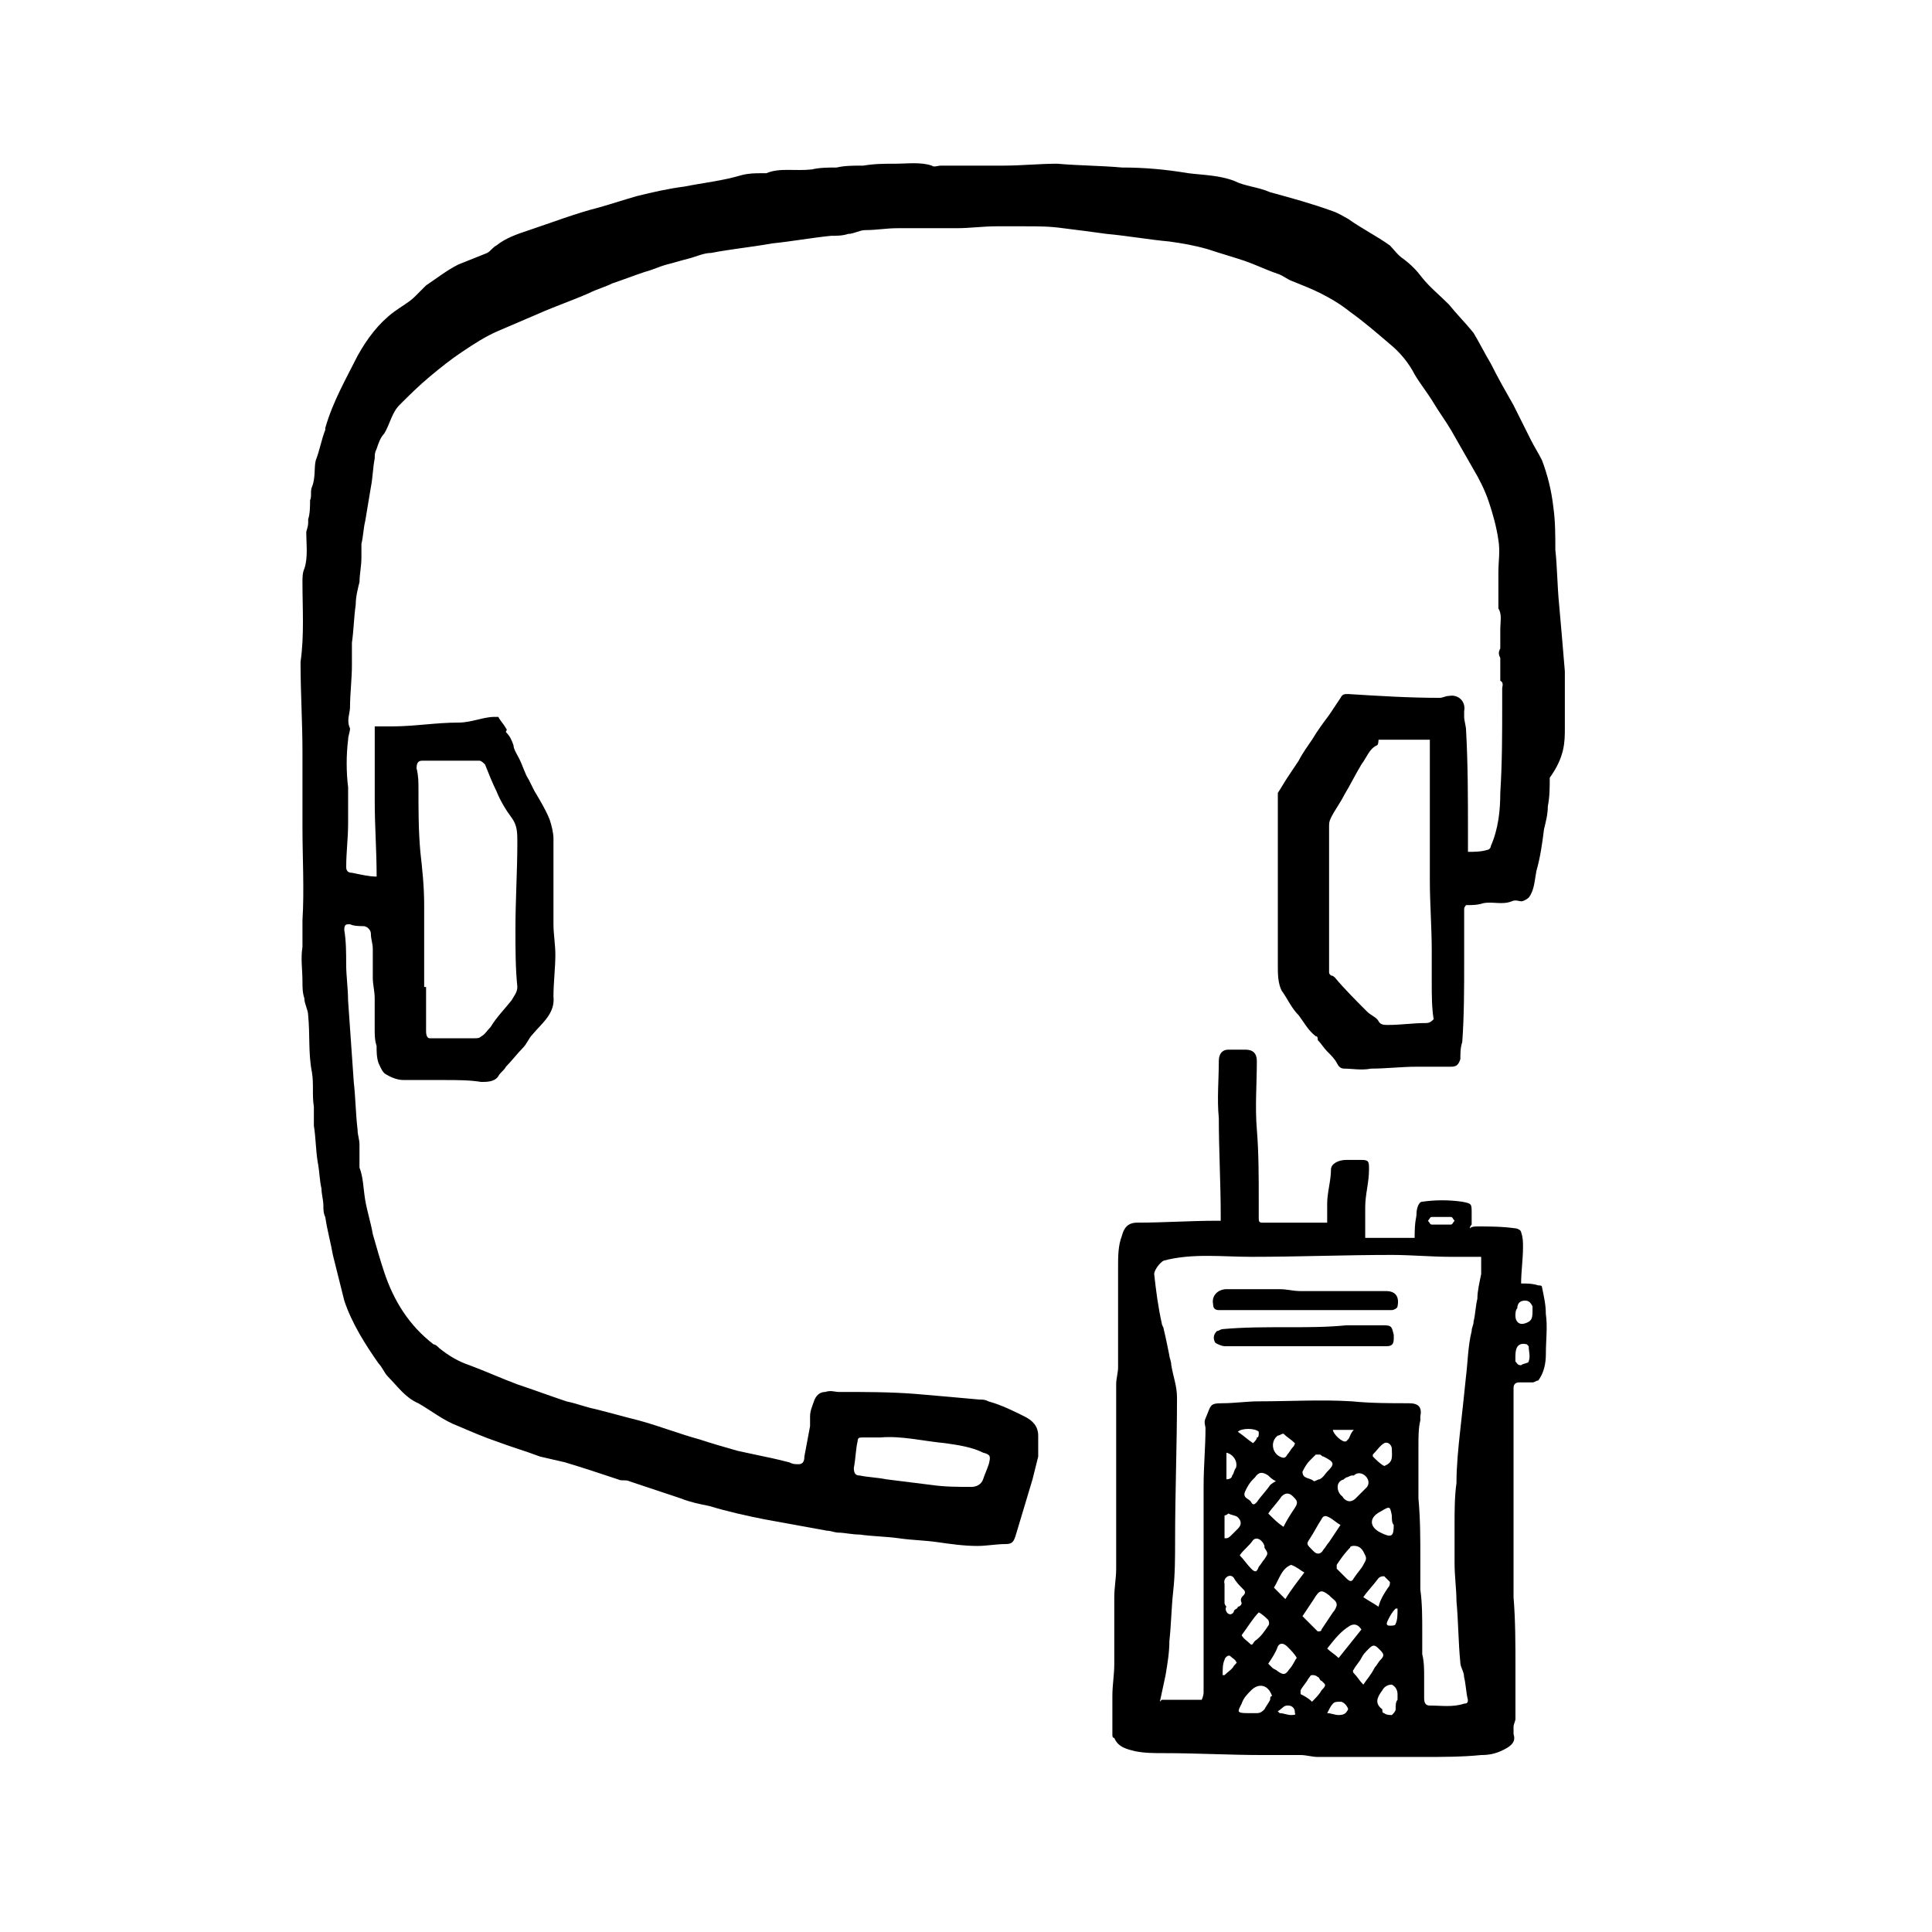
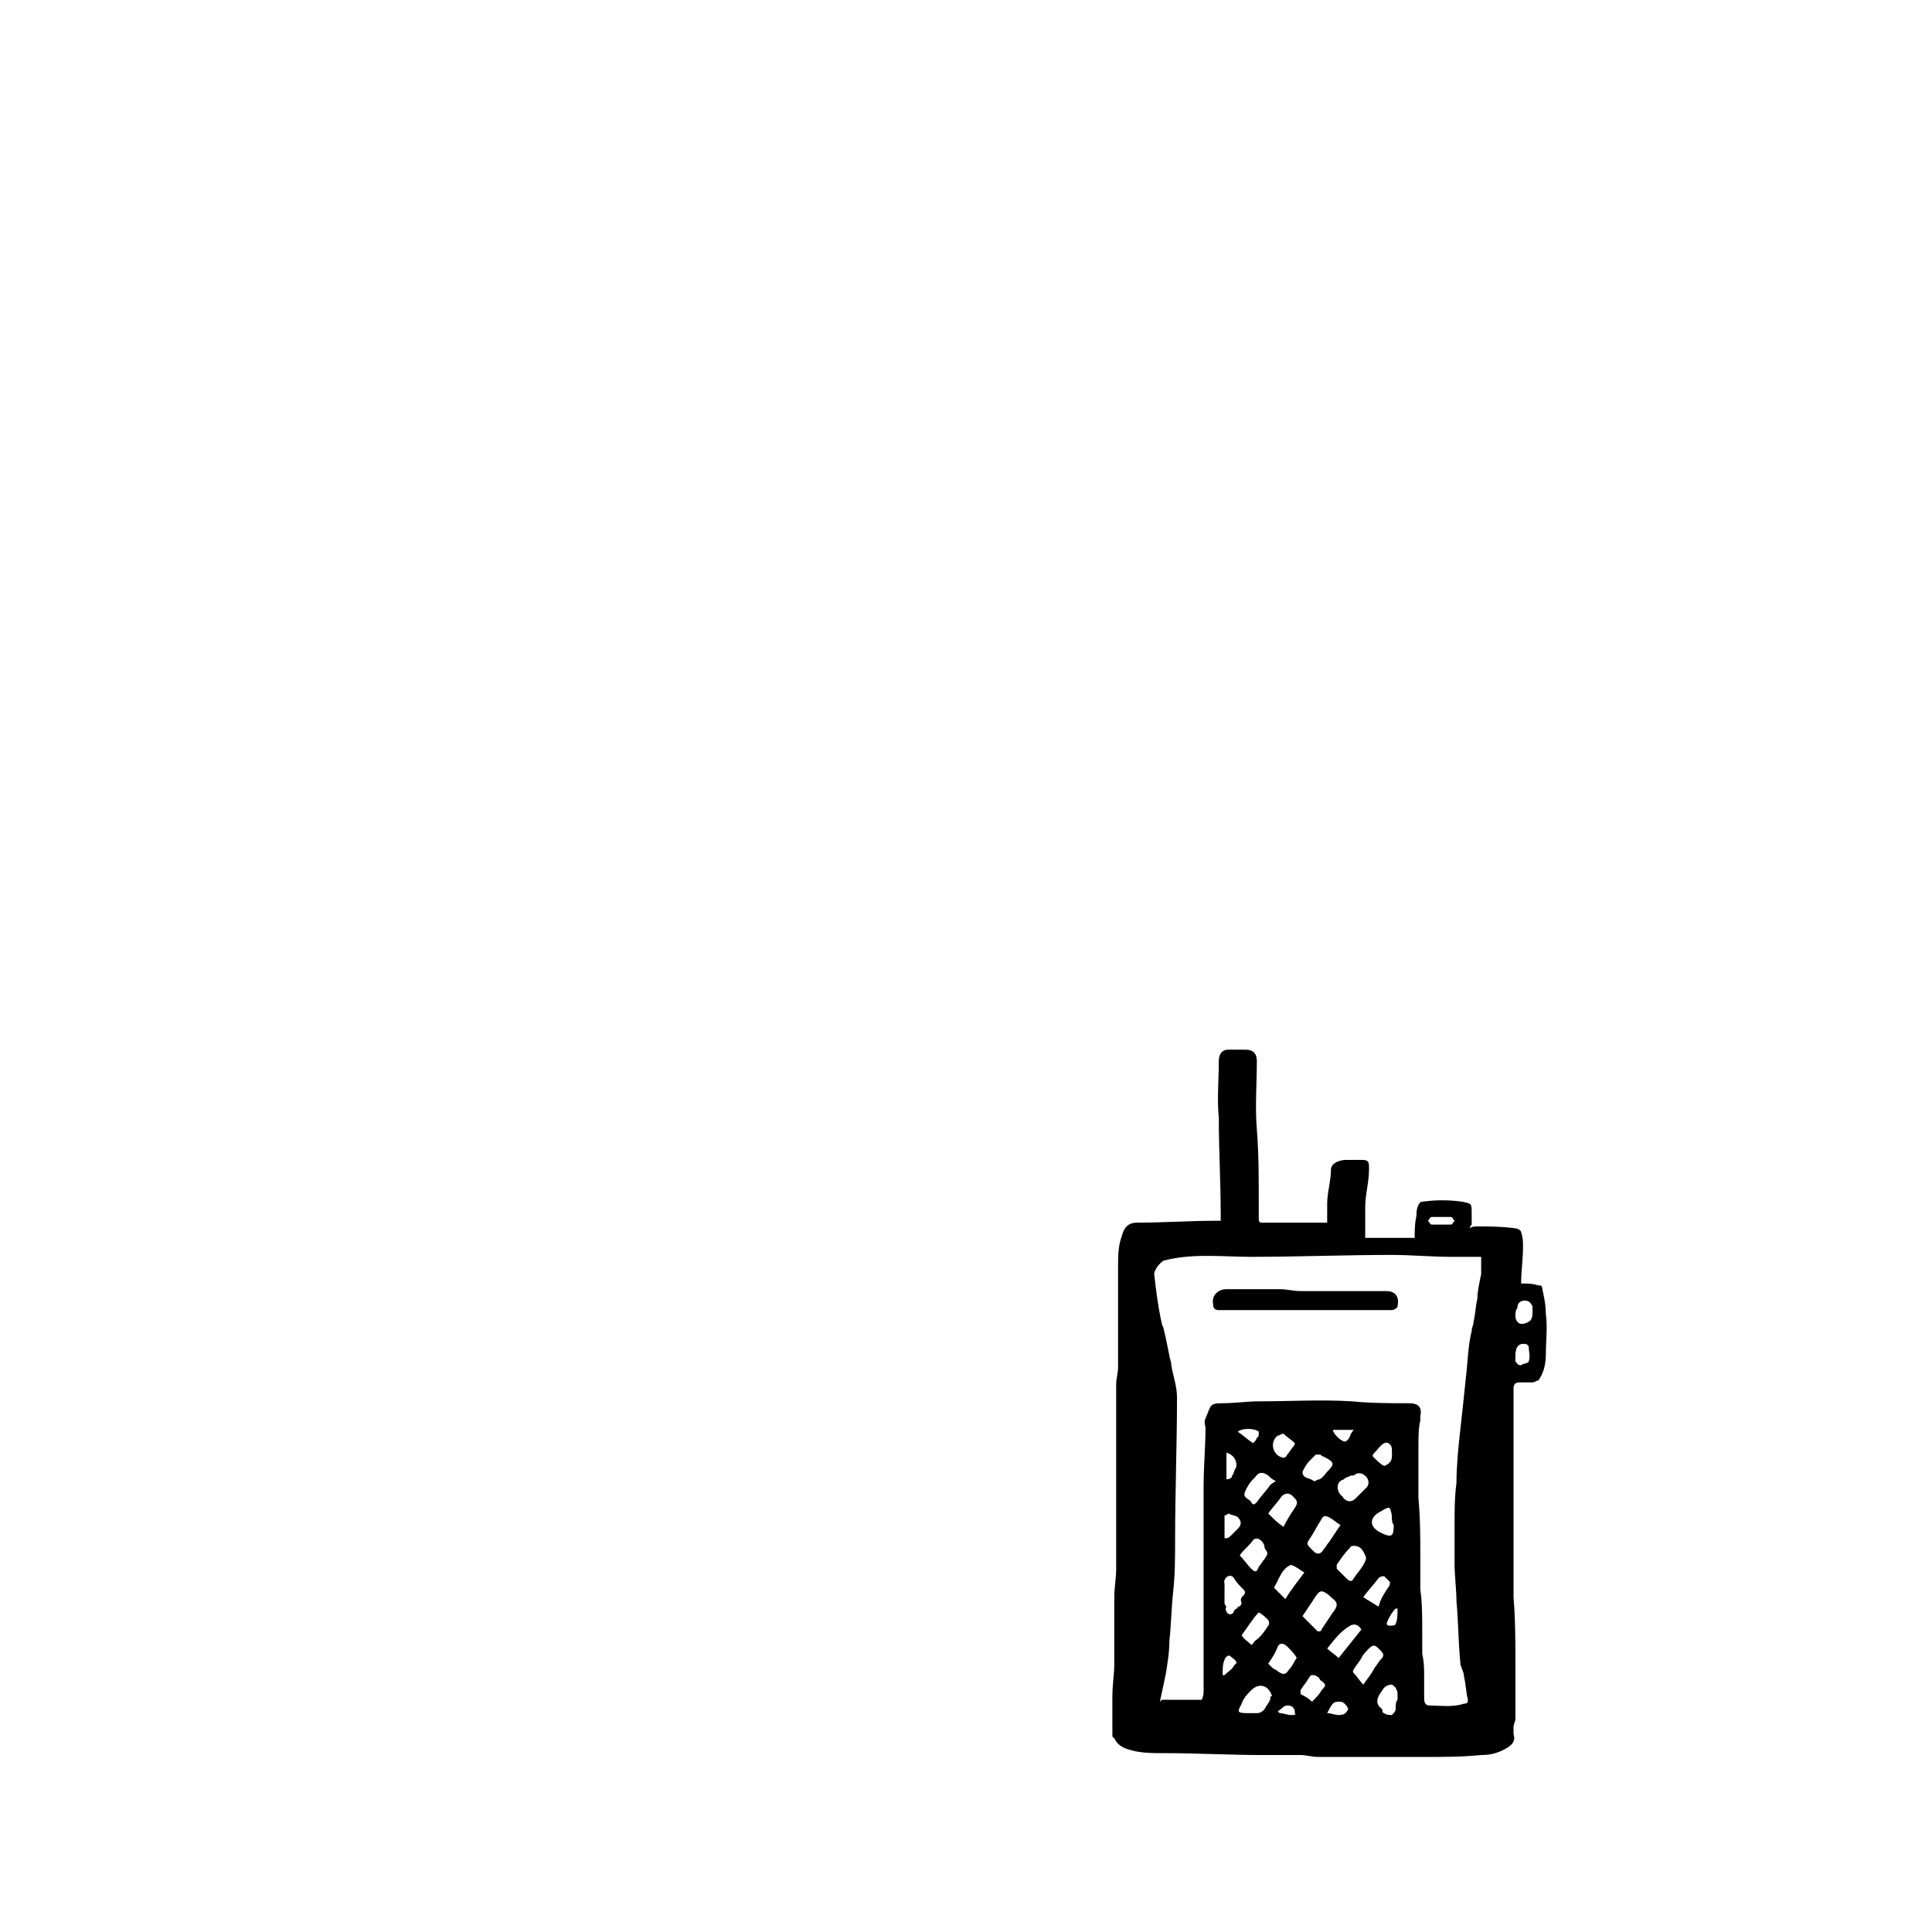
<svg xmlns="http://www.w3.org/2000/svg" fill="#000000" width="800px" height="800px" version="1.1" viewBox="144 144 512 512">
  <g>
-     <path d="m558.7 337.02v-15.113c-0.504-6.047-1.008-12.09-1.512-17.633-0.504-5.039-0.504-10.078-1.008-14.609 0-3.527 0-7.559-0.504-11.082-0.504-4.535-1.512-8.566-3.023-12.594-1.008-2.016-2.016-3.527-3.023-5.543-1.512-3.023-3.023-6.047-4.535-9.07-2.016-3.527-4.031-7.055-6.047-11.082-1.512-2.519-3.023-5.543-4.535-8.062-2.016-2.519-4.535-5.039-6.551-7.559-2.519-2.519-5.039-4.535-7.055-7.055-1.512-2.016-3.023-3.527-5.039-5.039-1.512-1.008-2.519-2.519-3.527-3.527-3.527-2.519-7.559-4.535-11.082-7.055-1.008-0.504-2.519-1.512-4.031-2.016-5.543-2.016-11.082-3.527-16.625-5.039-3.519-1.508-6.543-1.508-9.566-3.019-4.031-1.512-8.062-1.512-12.09-2.016-6.047-1.008-11.586-1.512-17.633-1.512-5.543-0.504-11.586-0.504-17.129-1.008-4.535 0-9.574 0.504-14.105 0.504h-16.625c-1.008 0-2.016 0.504-2.519 0-3.023-1.008-6.551-0.504-9.574-0.504s-5.543 0-8.566 0.504c-2.519 0-5.039 0-7.055 0.504-2.016 0-4.535 0-6.551 0.504-4.531 0.504-8.562-0.504-12.09 1.008h-1.008c-2.016 0-3.527 0-5.543 0.504-5.039 1.512-10.078 2.016-15.113 3.023-4.031 0.504-8.566 1.512-12.594 2.519-3.527 1.008-6.551 2.016-10.078 3.023-6.047 1.512-12.594 4.031-18.641 6.047-3.023 1.008-6.047 2.016-8.566 4.031-1.008 0.504-1.512 1.512-2.519 2.016-2.519 1.008-5.039 2.016-7.559 3.023-3.023 1.512-5.543 3.527-8.566 5.543-1.008 1.008-2.016 2.016-3.023 3.023-1.512 1.512-3.527 2.519-5.543 4.031-4.031 3.023-7.055 7.055-9.574 11.586-3.023 6.047-6.551 12.09-8.566 19.145v0.504c-1.008 2.519-1.512 5.543-2.519 8.062-0.504 2.016 0 4.535-1.008 7.055-0.504 1.008 0 2.519-0.504 3.527 0 1.512 0 3.527-0.504 5.039v1.008c0 1.008-0.504 2.016-0.504 2.519 0 3.023 0.504 6.551-0.504 9.574-0.504 1.008-0.504 2.519-0.504 3.527 0 7.055 0.504 14.105-0.504 21.16v0.504c0 7.559 0.504 15.617 0.504 23.176v20.152c0 8.062 0.504 16.625 0 24.688v7.055c-0.504 3.023 0 6.047 0 9.07 0 1.512 0 3.023 0.504 4.535 0 1.512 1.008 3.023 1.008 4.535 0.504 5.039 0 10.078 1.008 15.113 0.504 3.023 0 6.047 0.504 9.07v5.039c0.504 3.023 0.504 6.551 1.008 9.574 0.504 2.519 0.504 5.039 1.008 7.055 0 1.512 0.504 3.023 0.504 4.535 0 1.008 0 2.016 0.504 3.023 0.504 3.527 1.512 7.055 2.016 10.078 1.008 4.031 2.016 8.062 3.023 12.09 2.016 6.047 5.543 11.586 9.07 16.625 1.008 1.008 1.512 2.519 2.519 3.527 2.519 2.519 4.535 5.543 8.062 7.055 3.527 2.016 6.551 4.535 10.578 6.047 3.527 1.512 7.055 3.023 10.078 4.031 4.031 1.512 7.559 2.519 11.586 4.031 2.016 0.504 4.535 1.008 6.551 1.512 5.039 1.512 9.574 3.023 14.105 4.535 1.008 0.504 2.016 0 3.023 0.504 4.535 1.512 9.07 3.023 13.602 4.535 2.519 1.008 5.039 1.512 7.559 2.016 5.039 1.512 9.574 2.519 14.609 3.527 5.543 1.008 11.082 2.016 16.625 3.023 1.008 0 2.016 0.504 3.023 0.504 1.512 0 3.527 0.504 5.543 0.504 3.527 0.504 7.055 0.504 10.578 1.008 3.527 0.504 6.551 0.504 10.078 1.008s7.055 1.008 10.578 1.008c2.519 0 5.039-0.504 7.559-0.504 1.512 0 2.016-0.504 2.519-2.016 1.512-5.039 3.023-10.078 4.535-15.113 0.504-2.016 1.008-4.031 1.512-6.047v-5.543c0-2.519-1.512-4.031-3.527-5.039-3.023-1.512-6.047-3.023-9.574-4.031-1.008-0.504-1.512-0.504-2.519-0.504-5.543-0.504-11.082-1.008-17.129-1.512-6.551-0.504-13.098-0.504-20.152-0.504-1.008 0-2.016-0.504-3.527 0-1.512 0-2.519 1.008-3.023 2.519-0.504 1.512-1.008 2.519-1.008 4.031v1.512 1.008c-0.504 2.519-1.008 5.543-1.512 8.062 0 0.504 0 2.016-1.512 2.016-1.008 0-1.512 0-2.519-0.504-2.016-0.504-4.031-1.008-6.551-1.512s-4.535-1.008-7.055-1.512c-3.527-1.008-7.055-2.016-10.078-3.023-5.543-1.512-10.578-3.527-16.121-5.039-4.031-1.008-7.559-2.016-11.586-3.023-2.519-0.504-5.039-1.512-7.559-2.016-4.535-1.512-8.566-3.023-13.098-4.535-4.031-1.512-8.566-3.527-12.594-5.039-3.023-1.008-5.543-2.519-8.062-4.535-0.504-0.504-1.008-1.008-1.512-1.008-6.551-5.039-10.578-11.586-13.098-19.145-1.008-3.023-2.016-6.551-3.023-10.078-0.504-3.023-1.512-6.047-2.016-9.07-0.504-3.023-0.504-6.047-1.512-8.566v-1.008-5.039c0-1.512-0.504-2.519-0.504-4.031-0.504-4.031-0.504-8.062-1.008-12.594-0.504-7.055-1.008-14.609-1.512-21.664 0-3.023-0.504-6.551-0.504-9.574s0-6.047-0.504-9.07c0-1.512 0.504-1.512 1.512-1.512 1.008 0.504 2.519 0.504 3.527 0.504 1.008 0 2.016 1.008 2.016 2.016 0 1.512 0.504 2.519 0.504 4.031v3.023 4.535c0 2.016 0.504 3.527 0.504 5.543v8.062c0 1.512 0 3.023 0.504 4.535 0 1.512 0 3.023 0.504 4.535 0.504 1.008 1.008 2.519 2.016 3.023 2.531 1.484 4.043 1.484 5.051 1.484h10.578c3.023 0 6.551 0 9.574 0.504 1.512 0 3.527 0 4.535-1.512 0.504-1.008 1.512-1.512 2.016-2.519 1.512-1.512 3.023-3.527 4.535-5.039 1.008-1.008 1.512-2.519 2.519-3.527 2.519-3.023 6.047-5.543 5.543-10.078 0-3.527 0.504-7.559 0.504-11.082 0-2.519-0.504-5.543-0.504-8.062v-22.672c0-1.512-0.504-3.527-1.008-5.039-1.008-2.519-2.519-5.039-4.031-7.559-0.504-1.008-1.008-2.016-1.512-3.023-1.008-1.512-1.512-3.527-2.519-5.543-0.504-1.008-1.512-2.519-1.512-3.527-0.504-1.512-1.008-2.519-2.016-3.527 0-0.504 0.504-0.504 0-1.008-0.504-1.008-1.512-2.016-2.016-3.023h-1.008c-3.023 0-6.047 1.512-9.574 1.512-6.047 0-11.586 1.008-17.633 1.008h-4.535v19.648c0 7.055 0.504 13.098 0.504 20.152-2.016 0-4.031-0.504-6.551-1.008-1.008 0-1.512-0.504-1.512-1.512 0-4.031 0.504-7.559 0.504-11.586v-9.574c-0.504-4.031-0.504-8.566 0-12.594 0-1.008 0.504-2.016 0.504-3.023-1.008-2.016 0-4.031 0-5.543 0-3.527 0.504-7.559 0.504-11.082v-1.008-3.023-2.016c0.504-3.527 0.504-6.551 1.008-10.078 0-2.016 0.504-4.031 1.008-6.047 0-2.016 0.504-4.031 0.504-6.551v-3.527c0.504-2.016 0.504-4.031 1.008-6.047 0.504-3.023 1.008-6.047 1.512-9.07 0.504-2.519 0.504-5.039 1.008-7.559 0-1.008 0-1.512 0.504-2.519 0.504-1.512 1.008-3.023 2.016-4.031 1.512-2.519 2.016-5.543 4.031-7.559 2.519-2.519 5.039-5.039 8.062-7.559 3.023-2.519 5.543-4.535 8.566-6.551 3.023-2.016 6.047-4.031 9.574-5.543s7.055-3.023 10.578-4.535c4.535-2.016 9.07-3.527 13.602-5.543 2.016-1.008 4.031-1.512 6.047-2.519 3.023-1.008 5.543-2.016 8.566-3.023 2.016-0.504 4.031-1.512 6.047-2.016s3.527-1.008 5.543-1.512c2.016-0.504 4.031-1.512 6.047-1.512 5.039-1.008 10.578-1.512 16.121-2.519 5.039-0.504 10.578-1.512 15.617-2.016 1.512 0 3.023 0 4.535-0.504 1.512 0 3.023-1.008 4.535-1.008 3.023 0 5.543-0.504 8.566-0.504h9.07 6.551c3.527 0 7.055-0.504 10.578-0.504h7.559c3.527 0 6.551 0 10.078 0.504 4.031 0.504 8.062 1.008 11.586 1.512 5.543 0.504 11.082 1.512 16.625 2.016 3.527 0.504 6.551 1.008 10.078 2.016 3.023 1.008 6.551 2.016 9.574 3.023 3.023 1.008 6.047 2.519 9.07 3.527 1.512 0.504 2.519 1.512 4.031 2.016 2.519 1.008 5.039 2.016 7.055 3.023 3.023 1.512 5.543 3.023 8.062 5.039 3.527 2.519 7.055 5.543 10.578 8.566 2.519 2.016 5.039 5.039 6.551 8.062 1.512 2.519 3.527 5.039 5.039 7.559 1.512 2.519 3.023 4.535 4.535 7.055 2.016 3.527 4.031 7.055 6.047 10.578 1.512 2.519 3.023 5.543 4.031 8.566 1.008 3.023 2.016 6.551 2.519 10.078 0.504 3.023 0 5.543 0 8.566v3.527 6.047c1.008 1.512 0.504 3.527 0.504 5.543v3.527 1.512c-0.504 1.008-0.504 1.512 0 2.519v1.008 4.535 0.504c1.008 0.504 0.504 1.512 0.504 2.016v4.031c0 8.062 0 15.617-0.504 23.68 0 4.535-0.504 9.574-2.519 14.105 0 0.504-0.504 1.008-1.008 1.008-1.512 0.504-3.527 0.504-5.039 0.504v-5.039c0-9.07 0-18.137-0.504-27.207 0-1.008-0.504-2.519-0.504-3.527v-1.512c0.504-2.519-1.512-4.535-4.031-4.031-1.008 0-1.512 0.504-2.519 0.504-8.062 0-16.121-0.504-24.184-1.008-1.008 0-1.512 0-2.016 1.008-1.008 1.512-2.016 3.023-3.023 4.535-1.512 2.016-3.023 4.031-4.535 6.551-1.008 1.512-2.519 3.527-3.527 5.543-1.008 1.512-2.016 3.023-3.023 4.535-1.008 1.512-1.512 2.519-2.519 4.031v0.504 3.527 7.055 10.078 21.16 3.527c0 2.016 0 4.535 1.008 6.551 1.512 2.016 2.519 4.535 4.535 6.551 1.512 2.016 2.519 4.031 4.535 5.543 0.504 0 0.504 0.504 0.504 1.008 1.008 1.008 1.512 2.016 2.519 3.023 1.008 1.008 2.016 2.016 2.519 3.023 0.504 1.008 1.008 1.512 2.016 1.512 2.016 0 4.535 0.504 7.055 0 4.031 0 8.062-0.504 12.09-0.504h9.07c1.512 0 2.016-0.504 2.519-2.016 0-1.512 0-3.023 0.504-4.535 0.504-7.055 0.504-14.105 0.504-21.16v-14.105c0-0.504 0.504-1.008 0.504-1.008 1.512 0 3.023 0 4.535-0.504 2.519-0.504 5.039 0.504 7.559-0.504 1.008-0.504 2.016 0 2.519 0 0.504 0 1.512-0.504 2.016-1.008 1.512-2.016 1.512-4.535 2.016-7.055 1.008-3.527 1.512-7.055 2.016-11.082 0.504-2.016 1.008-4.031 1.008-6.047 0.504-2.519 0.504-5.039 0.504-7.559 4.004-5.539 4.004-9.566 4.004-13.094zm-187.42 188.93c0-1.008 0.504-1.008 1.512-1.008h4.535c5.543-0.504 11.586 1.008 17.129 1.512 3.527 0.504 7.055 1.008 10.078 2.519 2.016 0.504 2.016 1.008 1.512 3.023-0.504 1.512-1.008 2.519-1.512 4.031-0.504 1.512-2.016 2.016-3.023 2.016-3.527 0-7.055 0-10.578-0.504-4.031-0.504-8.062-1.008-12.09-1.512-2.519-0.504-4.535-0.504-7.055-1.008-1.008 0-1.512-0.504-1.512-2.016 0.5-2.519 0.5-5.039 1.004-7.055zm-115.37-180.36h15.113c0.504 0 1.008 0.504 1.512 1.008 1.008 2.519 2.016 5.039 3.023 7.055 1.008 2.519 2.519 5.039 4.031 7.055 1.512 2.016 1.512 4.031 1.512 6.551 0 7.559-0.504 15.113-0.504 23.176 0 5.039 0 10.078 0.504 15.113 0 1.512-1.008 2.519-1.512 3.527-2.016 2.519-4.031 4.535-5.543 7.055-1.008 1.008-1.512 2.016-2.519 2.519-0.504 0.504-1.008 0.504-2.016 0.504h-9.07-2.519c-1.008 0-1.008-1.512-1.008-2.016v-11.586h-0.504v-21.664c0-5.039-0.504-9.574-1.008-14.105-0.504-5.543-0.504-11.082-0.504-16.625 0-2.016 0-3.527-0.504-5.543 0.004-1.52 0.508-2.023 1.516-2.023zm266.01 69.527c-3.527 0-6.551 0.504-10.078 0.504-1.008 0-2.016 0-2.519-1.008-0.504-1.008-2.016-1.512-3.023-2.519-3.023-3.023-6.047-6.047-8.566-9.07 0 0-0.504-0.504-1.008-0.504-0.504-0.504-0.504-0.504-0.504-1.008v-21.664-9.574-7.055c0-1.008 0-1.512 0.504-2.519 1.008-2.016 2.519-4.031 3.527-6.047 1.512-2.519 3.023-5.543 4.535-8.062 1.512-2.016 2.016-4.031 4.031-5.039 0.504 0 0.504-1.512 0.504-1.512h13.602v1.512 14.609 11.082 10.078c0 6.047 0.504 12.594 0.504 18.641v8.566c0 3.023 0 6.551 0.504 9.574-0.5 0.512-1.004 1.016-2.012 1.016z" />
    <path d="m553.66 492.2c0-2.519-0.504-4.535-1.008-7.055 0-0.504-0.504-0.504-1.008-0.504-1.512-0.504-3.023-0.504-4.535-0.504 0-3.023 0.504-6.551 0.504-9.574 0-1.512 0-2.519-0.504-4.031 0-0.504-1.008-1.008-1.512-1.008-3.527-0.504-7.055-0.504-10.078-0.504-0.504 0-1.512 0-2.016 0.504 0-0.504 0.504-1.008 0.504-1.008v-3.023c0-2.519 0-2.519-2.519-3.023-3.527-0.504-7.055-0.504-10.578 0-1.008 0-1.512 2.016-1.512 3.023 0 1.512-0.504 1.512-0.504 6.551l-13.098 0.004v-8.062c0-3.527 1.008-6.551 1.008-10.078 0-2.016 0-2.519-2.016-2.519h-4.031c-2.016 0-4.031 1.008-4.031 2.519 0 3.023-1.008 6.047-1.008 9.07v5.039h-17.129c-0.504 0-1.008 0-1.008-1.008v-4.535c0-6.551 0-13.098-0.504-19.145s0-12.09 0-18.137c0-2.016-1.008-3.023-3.023-3.023h-4.535c-1.512 0-2.519 1.008-2.519 3.023 0 5.039-0.504 10.078 0 15.113 0 8.566 0.504 17.129 0.504 25.695v1.512h-1.008c-7.055 0-14.105 0.504-21.16 0.504-2.519 0-3.527 1.512-4.031 3.527-1 2.519-1 5.543-1 8.062v10.078 12.09 4.535c0 1.512-0.504 3.023-0.504 4.535v8.566 7.055 10.578 5.039 4.031 8.062 5.543c0 2.519-0.504 5.039-0.504 7.559v7.559 10.078c0 3.023-0.504 5.543-0.504 8.566v10.078c0 0.504 0 1.008 0.504 1.008 1.008 2.519 3.527 3.023 5.543 3.527 2.519 0.504 5.039 0.504 7.559 0.504 8.566 0 17.633 0.504 26.199 0.504h10.078c1.512 0 3.023 0.504 4.535 0.504h28.215c5.039 0 10.078 0 15.113-0.504 2.519 0 4.535-0.504 7.055-2.016 1.512-1.008 2.016-2.016 1.512-3.527v-2.016c0-0.504 0.504-1.512 0.504-2.016v-4.535-9.07c0-6.047 0-12.594-0.504-18.641v-21.664-15.617-18.137c0-1.008 0.504-1.512 1.512-1.512h3.527c0.504 0 1.008-0.504 1.512-0.504 1.512-2.016 2.016-4.535 2.016-7.055-0.012-3.539 0.492-7.066-0.012-10.594zm-30.227-25.695h5.039c0.504 0 0.504 0.504 1.008 1.008-0.504 0.504-0.504 1.008-1.008 1.008h-2.519-2.519c-0.504 0-0.504-0.504-1.008-1.008 0.504-0.504 0.504-1.008 1.008-1.008zm-52.398 118.9c-0.504 1.008-1.512 1.512-2.519 2.519h-0.504c0-1.512 0-3.023 0.504-4.031 0-0.504 1.008-1.512 1.512-1.008 0.504 0.504 1.512 1.008 1.512 1.512 0.504 0 0 0.504-0.504 1.008zm-2.519-21.664c-0.504-1.512 1.512-3.023 2.519-1.512 0.504 1.008 1.512 2.016 2.519 3.023 0.504 0.504 0.504 1.008 0 1.512-0.504 0.504-1.008 1.008-0.504 2.016 0 0.504-0.504 1.008-1.008 1.008 0 0.504-0.504 0.504-1.008 1.008 0 0.504-0.504 1.008-1.008 1.008-1.008 0-1.512-1.512-1.008-2.016 0 0-0.504-0.504-0.504-1.008v-4.031-1.008zm1.008-18.645c1.008 0.504 2.016 0.504 2.519 1.008 1.008 1.008 1.008 2.016 0 3.023-0.504 0.504-1.008 1.008-1.512 1.512-0.504 0.504-1.008 1.008-1.512 1.008h-0.504v-6.047c0.504 0 1.008-0.504 1.008-0.504zm-0.504-9.066v-7.055c2.016 0.504 3.023 2.519 2.519 4.031-0.504 0.504-0.504 1.512-1.008 2.016 0 0.504-0.504 1.008-1.512 1.008zm14.613 4.535c1.008-1.008 2.016-1.008 3.023 0s1.512 1.512 0.504 3.023c-1.008 1.512-2.016 3.023-3.023 5.039-1.512-1.008-2.519-2.016-4.031-3.527 1.008-1.512 2.519-3.023 3.527-4.535zm-1.008-16.121c0.504 0 1.008-0.504 1.512-0.504 1.008 1.008 2.016 1.512 3.023 2.519 0 0 0 0.504-0.504 1.008s-1.008 1.512-1.512 2.016c-0.504 1.008-1.008 1.008-2.016 0.504-2.016-1.012-2.519-4.035-0.504-5.543zm27.203 20.152c2.519-1.512 2.519-1.512 3.023 1.008 0 1.008 0 2.016 0.504 2.519 0 3.023-0.504 3.527-3.527 2.016-3.023-1.516-3.023-4.035 0-5.543zm-2.016-15.117c1.008-1.008 2.016-2.519 3.023-3.023 1.008-0.504 2.016 0.504 2.016 1.512 0 2.016 0.504 3.527-2.016 4.535-1.008-0.504-2.016-1.512-3.023-2.519v-0.504zm1.512 32.75c0.504-0.504 1.008-0.504 1.512-0.504 0.504 0.504 1.008 1.008 1.512 1.512 0 0.504 0 1.008-0.504 1.512-1.008 1.512-2.016 3.023-2.519 5.039-1.512-1.008-2.519-1.512-4.031-2.519 1.008-1.516 2.519-3.023 4.031-5.039zm-17.129 5.539c1.512-2.519 2.016-2.519 4.031-1.008l0.504 0.504c0.504 0.504 1.512 1.008 1.512 2.016 0 0.504-0.504 1.512-1.008 2.016-1.008 1.512-2.016 3.023-3.023 4.535 0 0.504-0.504 0.504-1.008 0.504l-4.031-4.031c1.008-1.512 2.016-3.023 3.023-4.535zm-1.008-16.121c1.008-1.512 2.016-3.527 3.023-5.039 0.504-1.008 1.008-1.008 2.016-0.504 1.008 0.504 2.016 1.512 3.023 2.016-1.008 1.512-2.016 3.023-3.023 4.535-0.504 0.504-1.008 1.512-1.512 2.016-0.504 1.008-1.512 1.512-2.519 0.504l-0.504-0.504c-1.512-1.512-1.512-1.512-0.504-3.023zm10.582 23.176c1.008-0.504 2.016-0.504 3.023 1.008-2.016 2.519-4.031 5.039-6.047 7.559-1.008-1.008-2.016-1.512-3.023-2.519 2.016-2.519 3.527-4.535 6.047-6.047zm1.008-12.594c-0.504 1.008-1.008 1.008-2.016 0-1.008-1.008-1.512-1.512-2.519-2.519v-1.008c1.008-1.512 2.016-3.023 3.527-4.535 0-0.504 1.008-0.504 1.008-0.504 2.016 0 2.519 1.512 3.023 2.519 0.504 1.008 0 1.512-0.504 2.519-0.508 1.008-1.512 2.016-2.519 3.527zm3.019-23.68-2.519 2.519c-1.512 1.512-3.023 0.504-3.527-0.504-1.512-1.008-2.016-4.031 0.504-4.535-0.504 0 0 0 0.504-0.504 0.504 0 1.008-0.504 1.512-0.504h0.504c2.016-2.016 5.543 1.512 3.023 3.527zm-4.531-13.102s-0.504 0.504-0.504 0.504c-1.008 0.504-3.527-2.016-3.527-3.023h5.543c-1.008 1.012-1.008 2.016-1.512 2.519zm-5.543 8.566c-0.504 0.504-1.008 1.512-2.016 2.016-0.504 0-1.008 0.504-1.512 0.504-1.008-1.008-3.023-0.504-3.023-2.519 0.504-1.008 1.008-2.016 2.016-3.023l1.512-1.512h1.008c0.504 0 0.504 0.504 1.008 0.504 3.023 1.512 3.023 2.016 1.008 4.031zm-6.047 26.703c-1.512 2.016-3.527 4.535-5.039 7.055-1.008-1.008-2.016-2.016-3.023-3.023 1.512-2.519 2.016-5.039 4.535-6.047 1.512 0.504 2.519 1.512 3.527 2.016zm-12.09 10.578c1.008 0.504 2.016 1.512 2.519 2.016 0 0 0.504 1.008 0 1.512-1.008 1.512-2.016 3.023-3.527 4.031-0.504 0.504-0.504 1.008-1.008 1.008-1.008-1.008-2.016-1.512-2.519-2.519 1.512-2.016 3.023-4.535 4.535-6.047zm-2.016-11.586c-1.008-1.008-2.016-2.519-3.023-3.527 1.008-1.512 2.519-2.519 3.527-4.031 1.008-1.008 2.519 0 3.023 1.512v0.504c1.008 1.512 1.008 1.512 0 3.023-0.504 0.504-1.008 1.512-1.512 2.016-0.504 1.512-1.008 1.512-2.016 0.504zm5.039-22.168c-1.008 1.512-2.519 3.023-3.527 4.535-0.504 0.504-1.008 1.008-1.512 0-0.504-1.008-2.519-1.008-1.512-3.023 0.504-1.008 1.008-2.016 2.016-3.023l0.504-0.504c1.008-1.512 2.016-1.512 3.527-0.504 0.504 0.504 1.008 1.008 2.016 1.512-1.008 0.504-1.512 1.008-1.512 1.008zm-3.527-12.598c0 0.504-0.504 1.008-1.008 1.512-1.512-1.008-2.519-2.016-4.031-3.023 1.008-1.008 4.535-1.008 5.543 0 0 1.012 0 1.512-0.504 1.512zm3.527 69.527c-0.504 1.008-1.008 1.512-1.512 2.519-0.504 0.504-1.008 1.008-2.016 1.008h-2.016-0.504c-3.023 0-2.519-0.504-1.512-2.519 0.504-1.512 1.512-2.519 2.519-3.527 2.016-2.016 4.535-1.512 5.543 1.512-0.504 0-0.504 0.504-0.504 1.008zm5.539 4.031c-1.008 0-2.016-0.504-3.023-0.504l-0.504-0.504c1.008-0.504 1.512-1.512 2.519-1.512 0.504 0 1.008 0 1.512 0.504s0.504 1.008 0.504 1.512c0.504 0.504-0.504 0.504-1.008 0.504zm-0.504-12.094c-1.008 1.512-1.512 1.512-3.023 0.504-0.504-0.504-1.008-0.504-1.512-1.008l-1.008-1.008c1.008-1.512 2.016-3.023 2.519-4.535 0.504-1.008 1.512-1.008 2.519 0s2.016 2.016 2.519 3.023c-0.504 0.508-1.008 2.019-2.016 3.023zm8.566 5.543c-0.504 1.008-1.512 2.016-2.519 3.023-1.008-1.008-2.016-1.512-3.023-2.016v-1.008c0.504-1.008 1.512-2.016 2.016-3.023 0.504-0.504 0.504-1.008 1.008-1.008s1.008 0 1.512 0.504c0.504 0 0.504 1.008 1.008 1.008 1.008 1.008 1.512 1.008 0 2.519zm4.535 6.551c-1.008 0-2.016-0.504-3.023-0.504 0.504-1.008 1.008-2.016 1.512-2.519 0.504-0.504 1.008-0.504 2.016-0.504s2.016 1.512 2.016 2.016c-0.504 1.008-1.008 1.512-2.519 1.512zm6.547-8.062c-1.008-1.008-1.512-2.016-2.519-3.023 0 0-0.504-0.504 0-1.008 0.504-1.008 1.512-2.016 2.016-3.023 0.504-1.008 1.008-1.512 2.016-2.519 1.008-1.008 1.512-1.008 2.519 0 0 0 0.504 0.504 0.504 0.504 1.008 1.008 1.008 1.512 0 2.519-0.504 0.504-1.008 1.512-1.512 2.016-1.008 2.016-2.016 3.023-3.023 4.535zm8.566 6.551c0 0.504-0.504 1.008-1.008 1.512-0.504 0-1.512 0-2.016-0.504-0.504 0-0.504-0.504-0.504-1.008-2.016-1.512-1.512-3.023 0-5.039 0.504-1.008 1.512-1.512 2.519-1.512 1.008 0.504 1.512 1.512 1.512 2.519v1.512c-0.504 0.504-0.504 1.512-0.504 2.519zm0-22.672c0 0.504-1.008 0.504-1.512 0.504-1.008 0-1.008-0.504-0.504-1.512 0.504-1.008 1.008-2.016 2.016-3.023h0.504c0 1.512 0 3.023-0.504 4.031zm22.672-92.699c-0.504 2.519-1.008 4.535-1.008 6.551-0.504 2.016-0.504 4.031-1.008 6.047 0 1.008-0.504 1.512-0.504 2.519-1.008 4.031-1.008 8.062-1.512 12.09-0.504 5.039-1.008 9.574-1.512 14.105-0.504 4.535-1.008 9.574-1.008 14.105-0.504 3.527-0.504 7.559-0.504 11.082v10.078c0 3.527 0.504 7.055 0.504 10.078 0.504 5.543 0.504 11.082 1.008 16.121 0 1.512 1.008 2.519 1.008 4.031 0.504 2.016 0.504 4.031 1.008 6.047 0 0.504 0 1.008-1.008 1.008-3.023 1.008-6.047 0.504-9.07 0.504-1.008 0-1.512-0.504-1.512-2.016v-5.543c0-2.016 0-4.031-0.504-6.047v-6.047c0-3.527 0-7.559-0.504-11.082v-8.062c0-5.543 0-10.578-0.504-16.121v-8.062-6.047c0-2.016 0-4.535 0.504-6.551v-1.008c0.504-2.519-0.504-3.527-3.023-3.527-5.039 0-10.078 0-15.113-0.504-8.062-0.504-16.625 0-24.688 0-3.023 0-6.551 0.504-9.574 0.504-3.527 0-3.023 0.504-4.535 4.031-0.504 1.008 0 2.016 0 2.519 0 5.039-0.504 10.078-0.504 15.617v9.07 15.113 18.641 11.586c0 1.008-0.504 2.016-0.504 2.016h-10.578l-0.504 0.504c0.504-2.519 1.008-4.535 1.512-7.055 0.504-3.023 1.008-6.047 1.008-9.07 0.504-4.535 0.504-8.566 1.008-13.098 0.504-4.535 0.504-9.07 0.504-13.602 0-12.594 0.504-25.191 0.504-37.785 0-3.023-1.008-5.543-1.512-8.566 0-1.008-0.504-2.016-0.504-2.519-0.504-2.519-1.008-5.039-1.512-7.055 0-0.504-0.504-1.008-0.504-1.512-1.008-4.535-1.512-8.566-2.016-13.098 0-1.008 1.512-3.023 2.519-3.527 7.559-2.016 15.617-1.008 23.176-1.008 12.594 0 24.688-0.504 37.281-0.504 5.039 0 10.578 0.504 15.617 0.504h8.062c0.004 3.535 0.004 4.039 0.004 4.543zm12.594 23.172c0 0.504-1.512 0.504-2.016 1.008-1.008 0-1.008-0.504-1.512-1.008v-1.512c0-2.519 1.008-3.527 3.023-3.023l0.504 0.504c0 1.516 0.504 2.523 0 4.031zm-1.008-10.074c-1.512 0.504-2.519-0.504-2.519-2.016 0-0.504 0-1.512 0.504-2.016 0-1.008 0.504-2.016 2.016-2.016 1.008 0 1.512 0.504 2.016 1.512v1.512c0 2.016-0.504 2.519-2.016 3.023z" />
    <path d="m511.34 486.15h-1.008-17.633-4.031c-2.016 0-3.527-0.504-5.543-0.504h-7.055-7.055c-2.016 0-4.031 1.512-3.527 4.031 0 1.008 0.504 1.512 1.512 1.512h2.016 29.727 5.039 9.07c0.504 0 1.512-0.504 1.512-1.008 0.504-2.519-0.504-4.031-3.023-4.031z" />
-     <path d="m510.84 495.22h-10.078c-5.035 0.504-10.074 0.504-15.113 0.504h-0.504c-6.047 0-11.586 0-17.129 0.504-0.504 0-1.008 0.504-1.512 0.504-1.008 1.008-1.008 2.016-0.504 3.023 0.504 0.504 2.016 1.008 2.519 1.008h17.129 25.695c1.512 0 2.016-0.504 2.016-2.016v-1.008c-0.504-2.016-0.504-2.519-2.519-2.519z" />
  </g>
</svg>